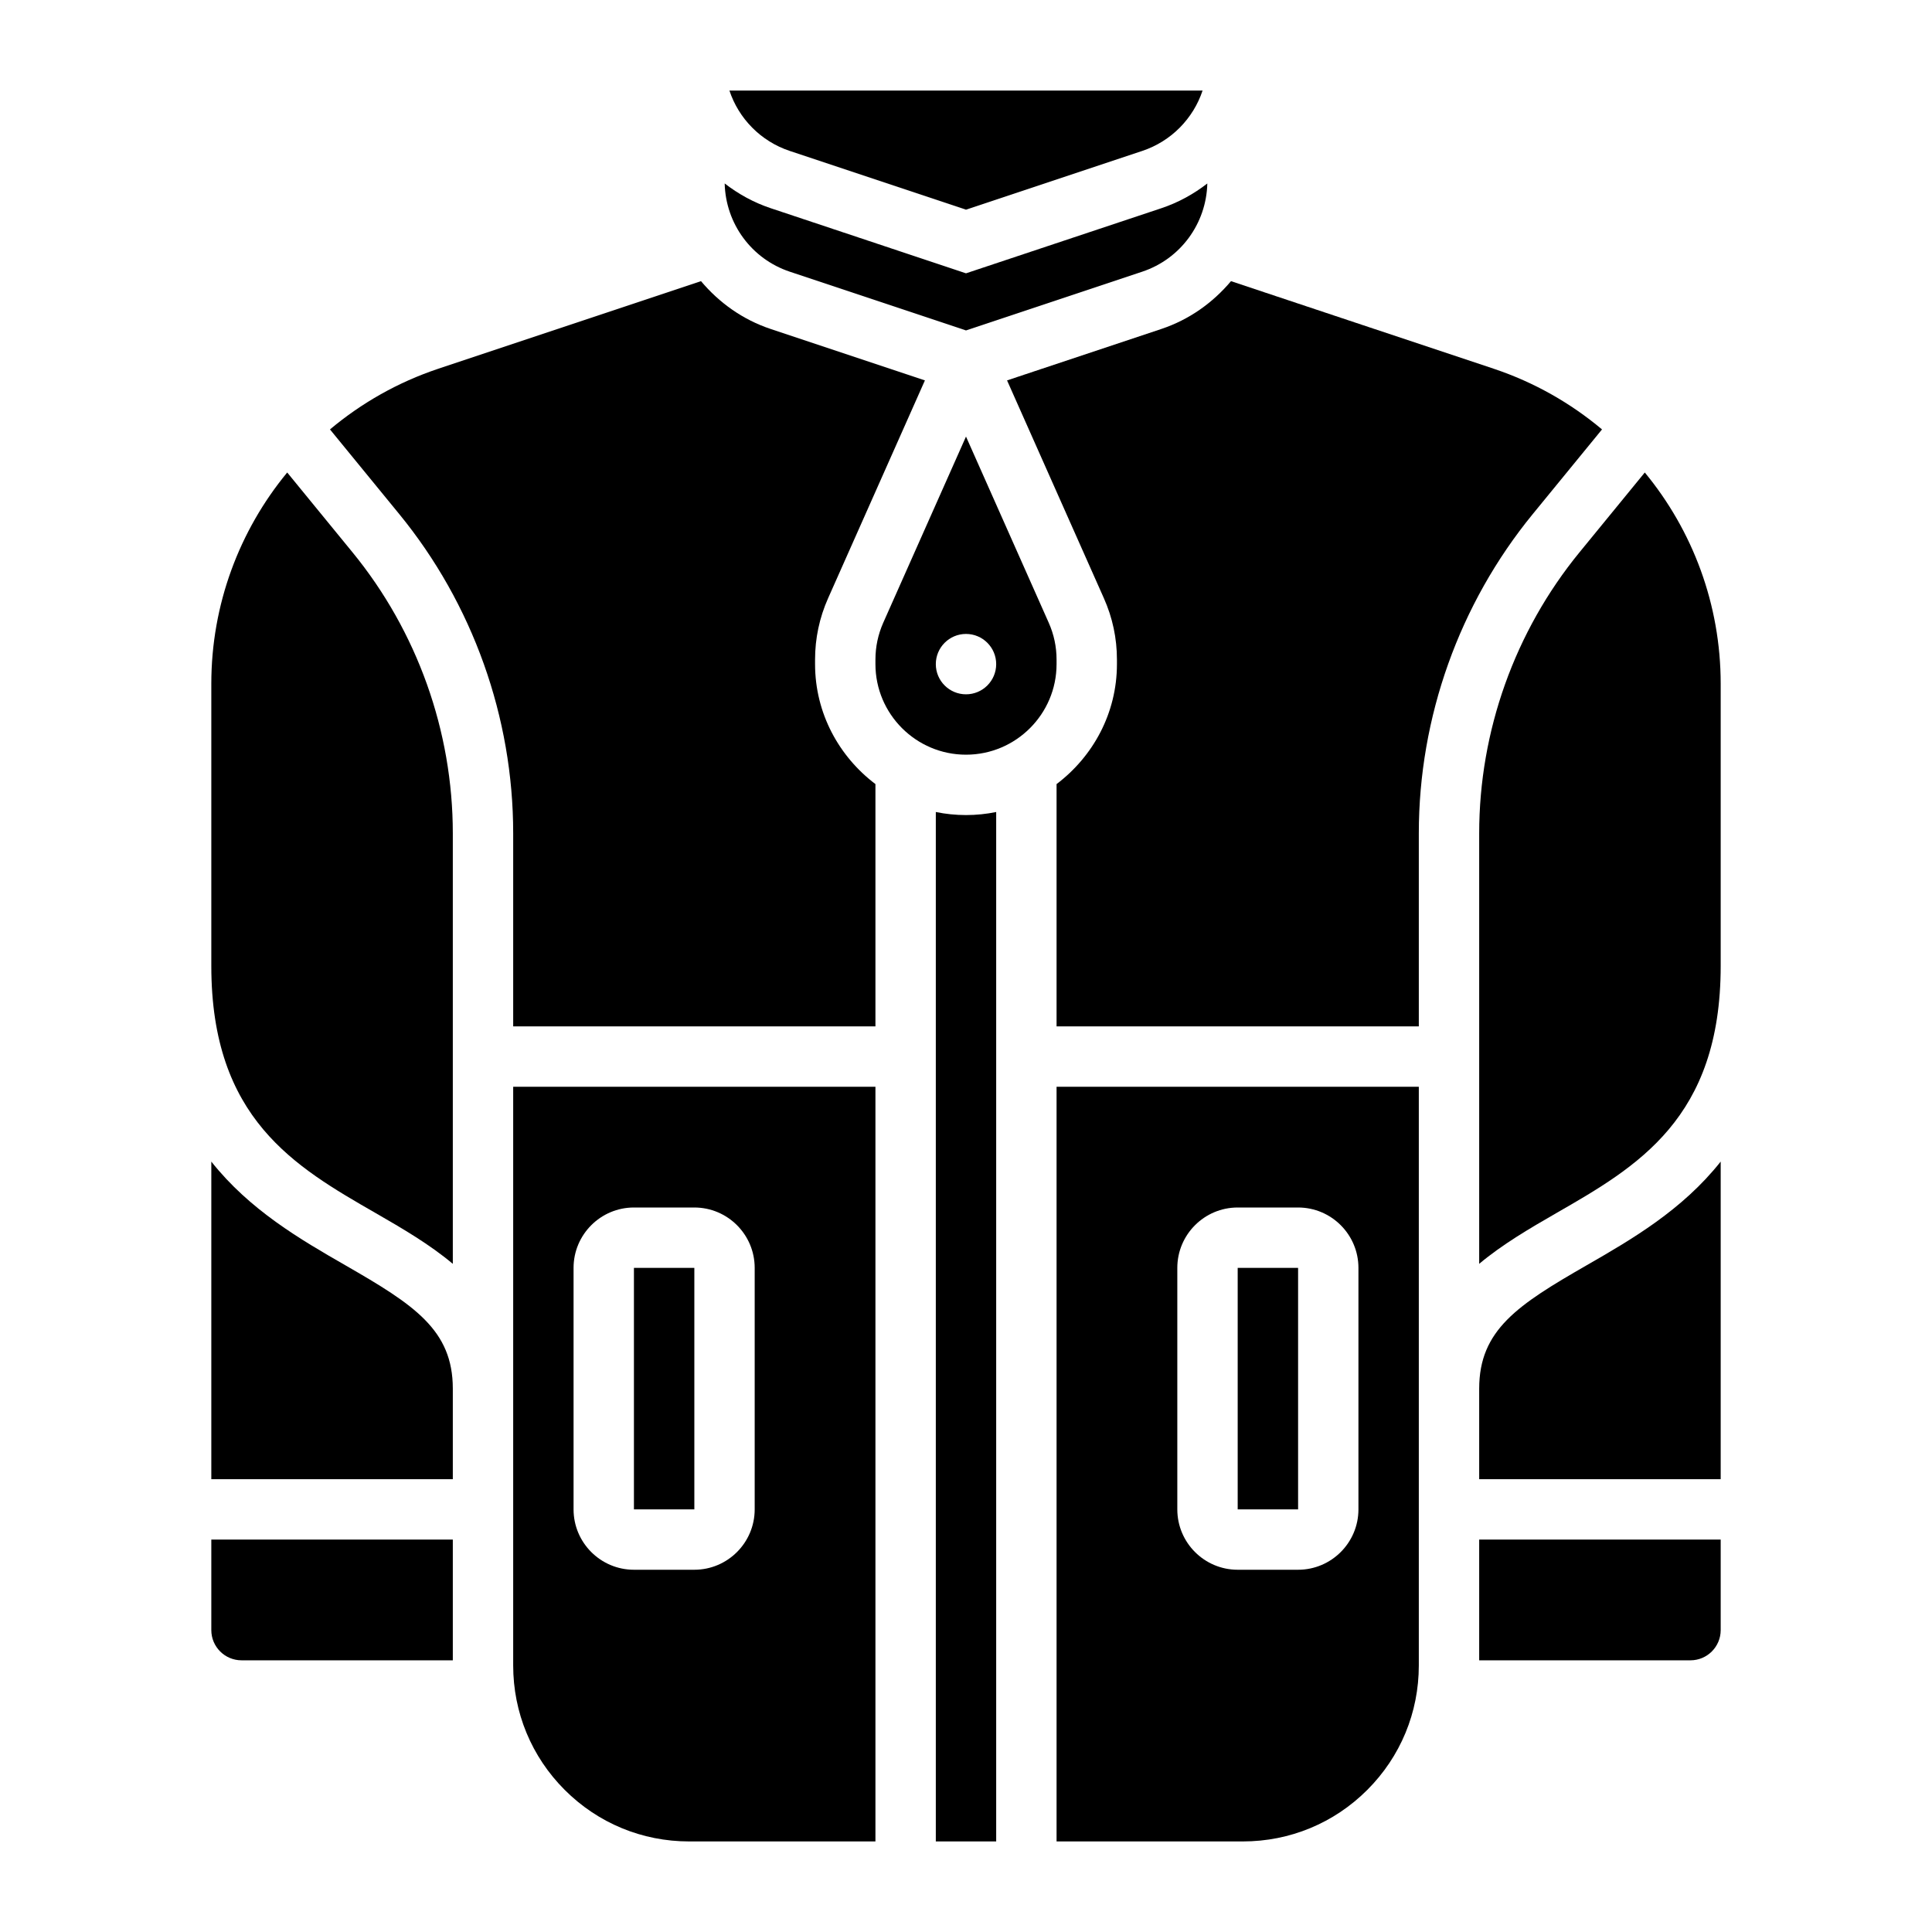
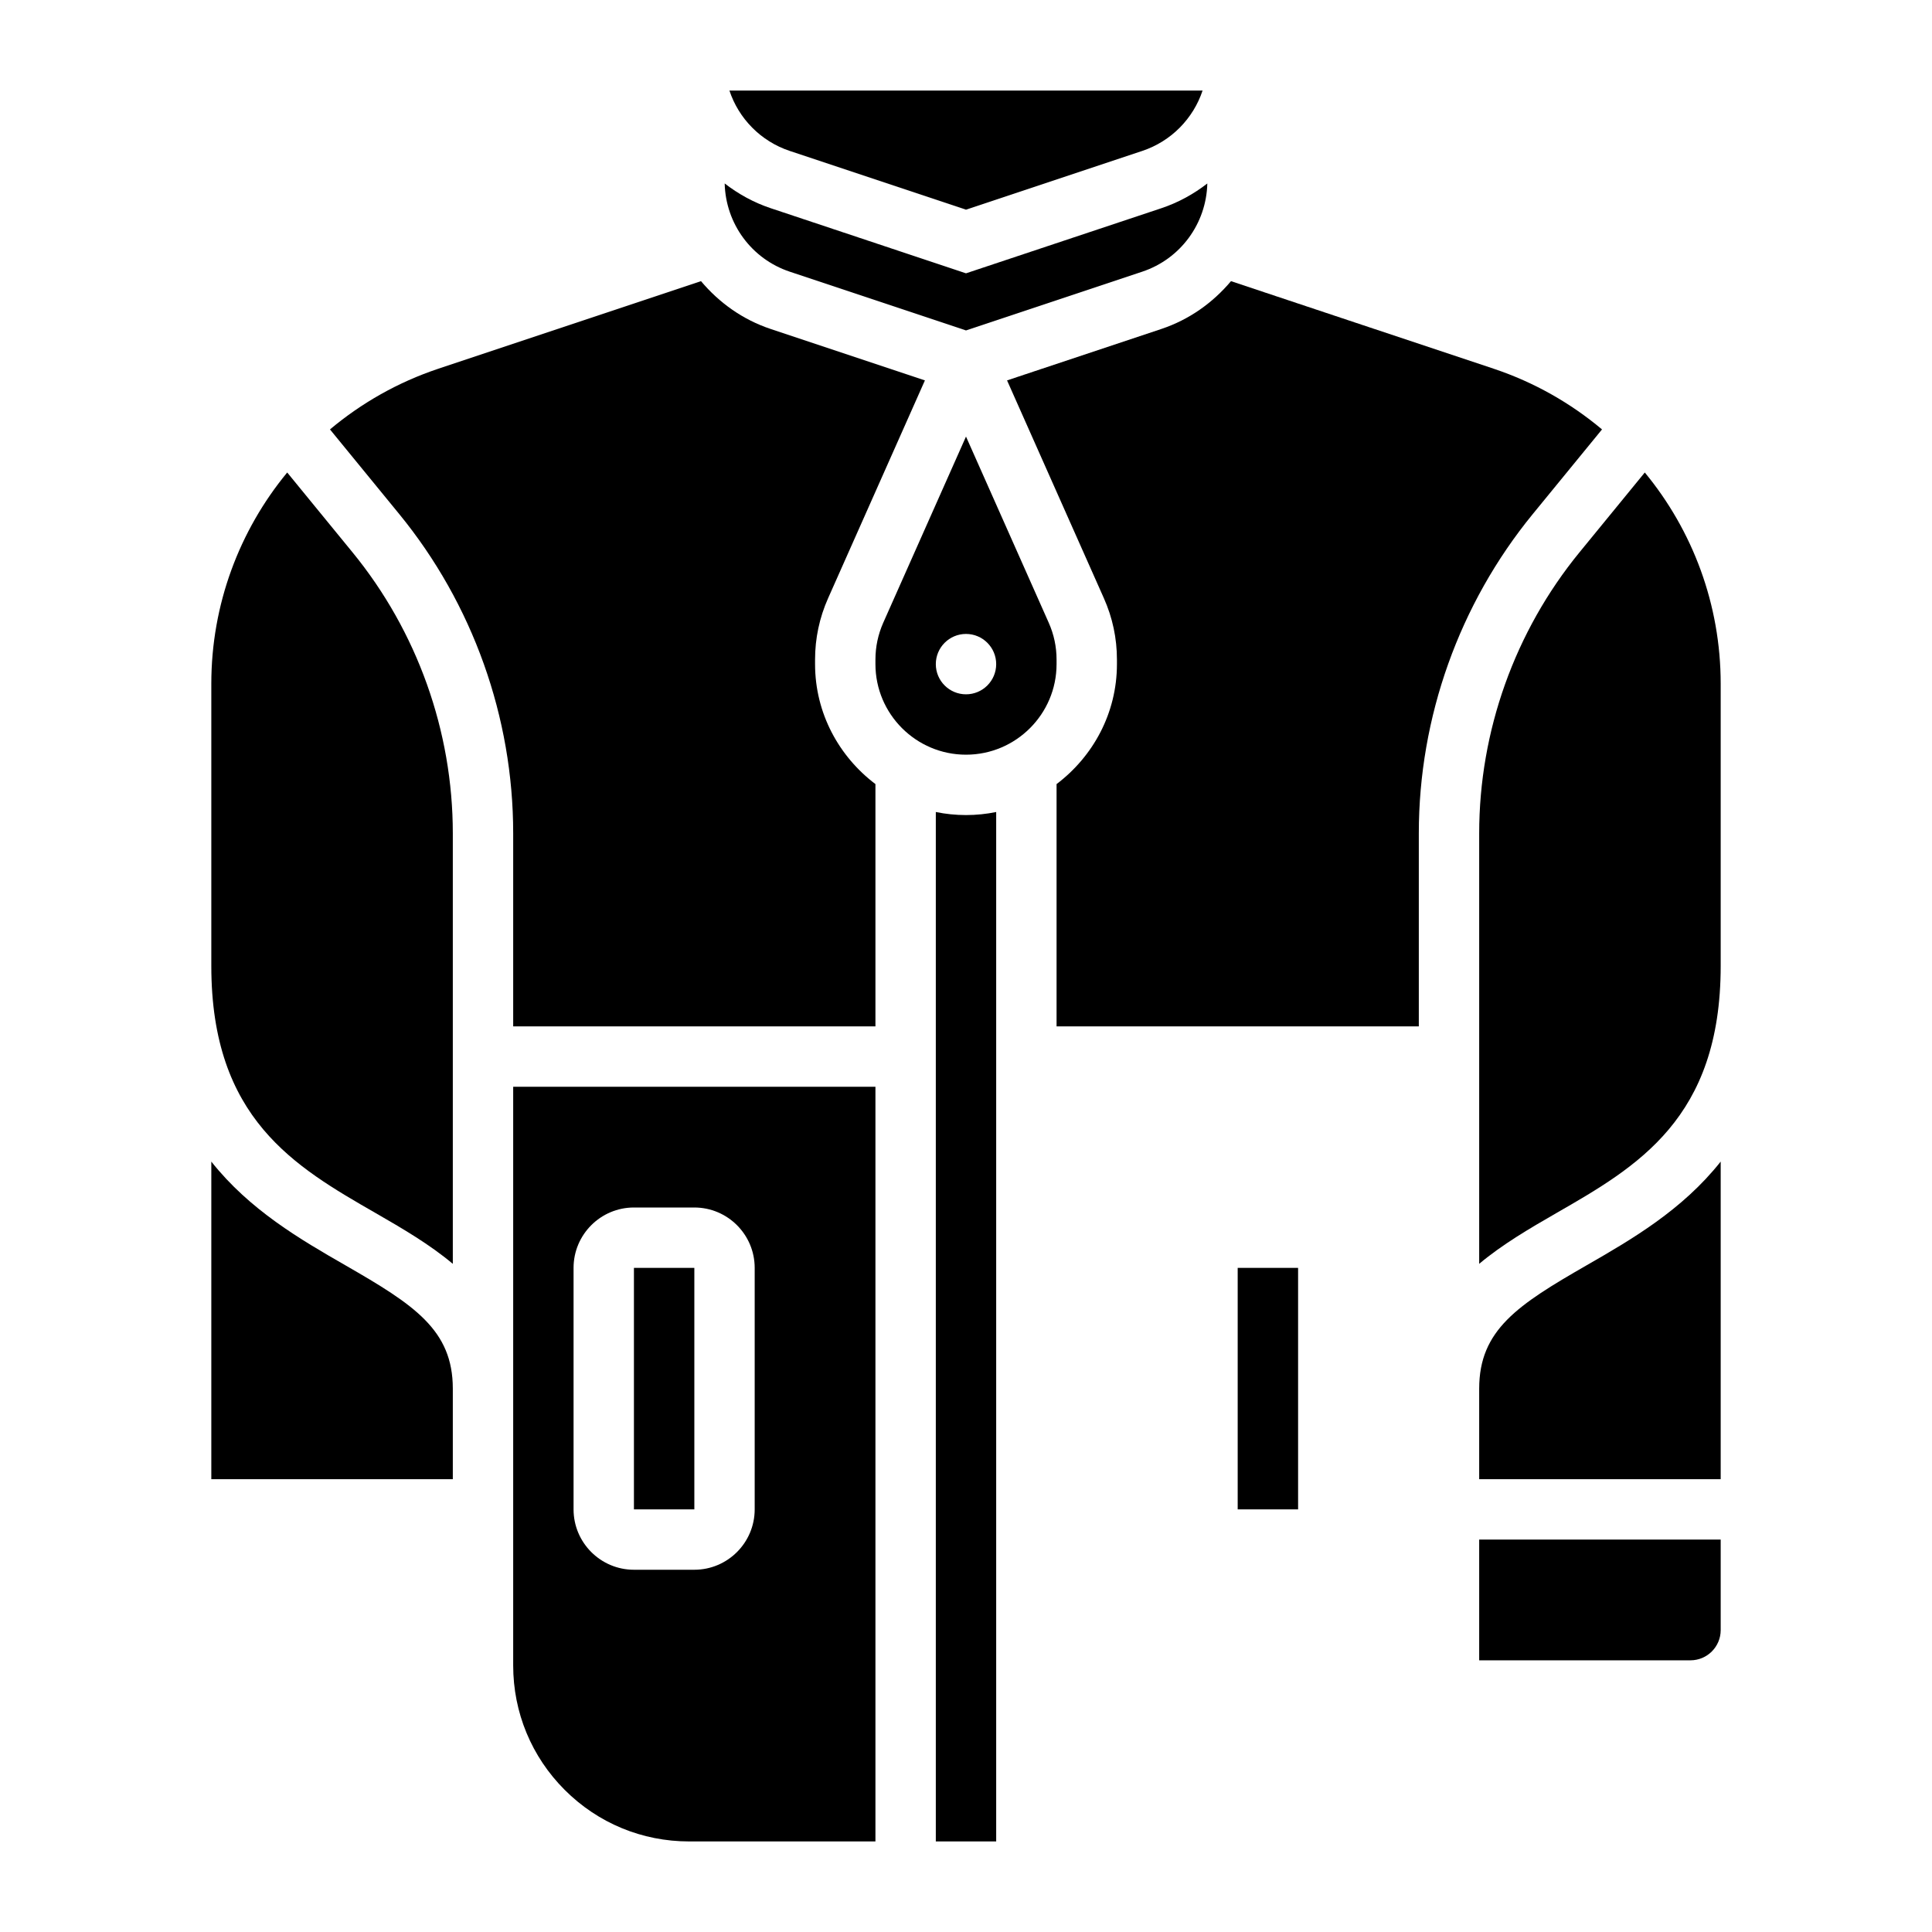
<svg xmlns="http://www.w3.org/2000/svg" id="Layer_5" enable-background="new 0 0 64 64" height="512" viewBox="0 0 64 64" width="512">
  <g>
    <path d="m27 22v-.151c0-.703.145-1.386.431-2.03l3.208-7.218-5.109-1.703c-.927-.309-1.709-.872-2.308-1.584l-8.7 2.9c-1.344.448-2.552 1.14-3.591 2.011l2.295 2.805c2.434 2.974 3.774 6.73 3.774 10.574v6.396h12v-8.026c-1.207-.913-2-2.347-2-3.974z" />
    <path d="m21 42h2.001v8h-2.001z" />
    <path d="m31 26.899v34.101h2v-34.101c-.323.066-.658.101-1 .101s-.677-.035-1-.101z" />
    <path d="m17 55.171c0 1.557.606 3.021 1.707 4.122s2.564 1.707 4.122 1.707h6.171v-25h-12zm2-13.171c0-1.103.897-2 2-2h2c1.103 0 2 .897 2 2v8c0 1.103-.897 2-2 2h-2c-1.103 0-2-.897-2-2z" />
    <path d="m9.514 15.652c-1.587 1.924-2.514 4.375-2.514 6.997v9.351c0 5.056 2.769 6.647 5.446 8.186.892.513 1.789 1.038 2.554 1.68v-14.262c0-3.383-1.18-6.689-3.322-9.307z" />
    <path d="m26.162 5 5.838 1.946 5.837-1.946c.964-.321 1.691-1.074 2-2h-15.674c.308.926 1.035 1.679 1.999 2z" />
    <path d="m26.162 9 5.838 1.946 5.838-1.946c1.268-.423 2.123-1.592 2.156-2.922-.451.349-.96.632-1.524.82l-6.47 2.156-6.47-2.157c-.563-.188-1.073-.471-1.524-.82.033 1.331.888 2.5 2.156 2.923z" />
    <path d="m11.449 41.919c-1.495-.859-3.176-1.833-4.449-3.44v10.521h8v-3c0-1.945-1.283-2.777-3.551-4.081z" />
-     <path d="m7 54c0 .551.449 1 1 1h7v-4h-8z" />
    <path d="m52.551 41.919c-2.268 1.304-3.551 2.136-3.551 4.081v3h8v-10.521c-1.273 1.607-2.954 2.581-4.449 3.44z" />
    <path d="m49 55h7c.551 0 1-.449 1-1v-3h-8z" />
    <path d="m53.069 14.225c-1.039-.871-2.247-1.563-3.591-2.011l-8.7-2.9c-.599.712-1.381 1.275-2.309 1.584l-5.109 1.703 3.208 7.217c.287.644.432 1.328.432 2.031v.151c0 1.627-.793 3.061-2 3.974v8.026h12v-6.396c0-3.844 1.34-7.599 3.774-10.574z" />
    <path d="m54.486 15.652-2.164 2.645c-2.142 2.618-3.322 5.923-3.322 9.307v14.262c.765-.642 1.662-1.167 2.554-1.68 2.677-1.539 5.446-3.13 5.446-8.186v-9.351c0-2.622-.927-5.074-2.514-6.997z" />
-     <path d="m35 61h6.171c1.557 0 3.021-.606 4.122-1.707s1.707-2.564 1.707-4.122v-19.171h-12zm4-19c0-1.103.897-2 2-2h2c1.103 0 2 .897 2 2v8c0 1.103-.897 2-2 2h-2c-1.103 0-2-.897-2-2z" />
    <path d="m41 42h2.001v8h-2.001z" />
    <path d="m35 21.849c0-.422-.087-.832-.259-1.219l-2.741-6.168-2.742 6.168c-.171.387-.258.797-.258 1.219v.151c0 1.654 1.346 3 3 3s3-1.346 3-3zm-3 1.151c-.552 0-1-.448-1-1s.448-1 1-1 1 .448 1 1-.448 1-1 1z" />
  </g>
</svg>